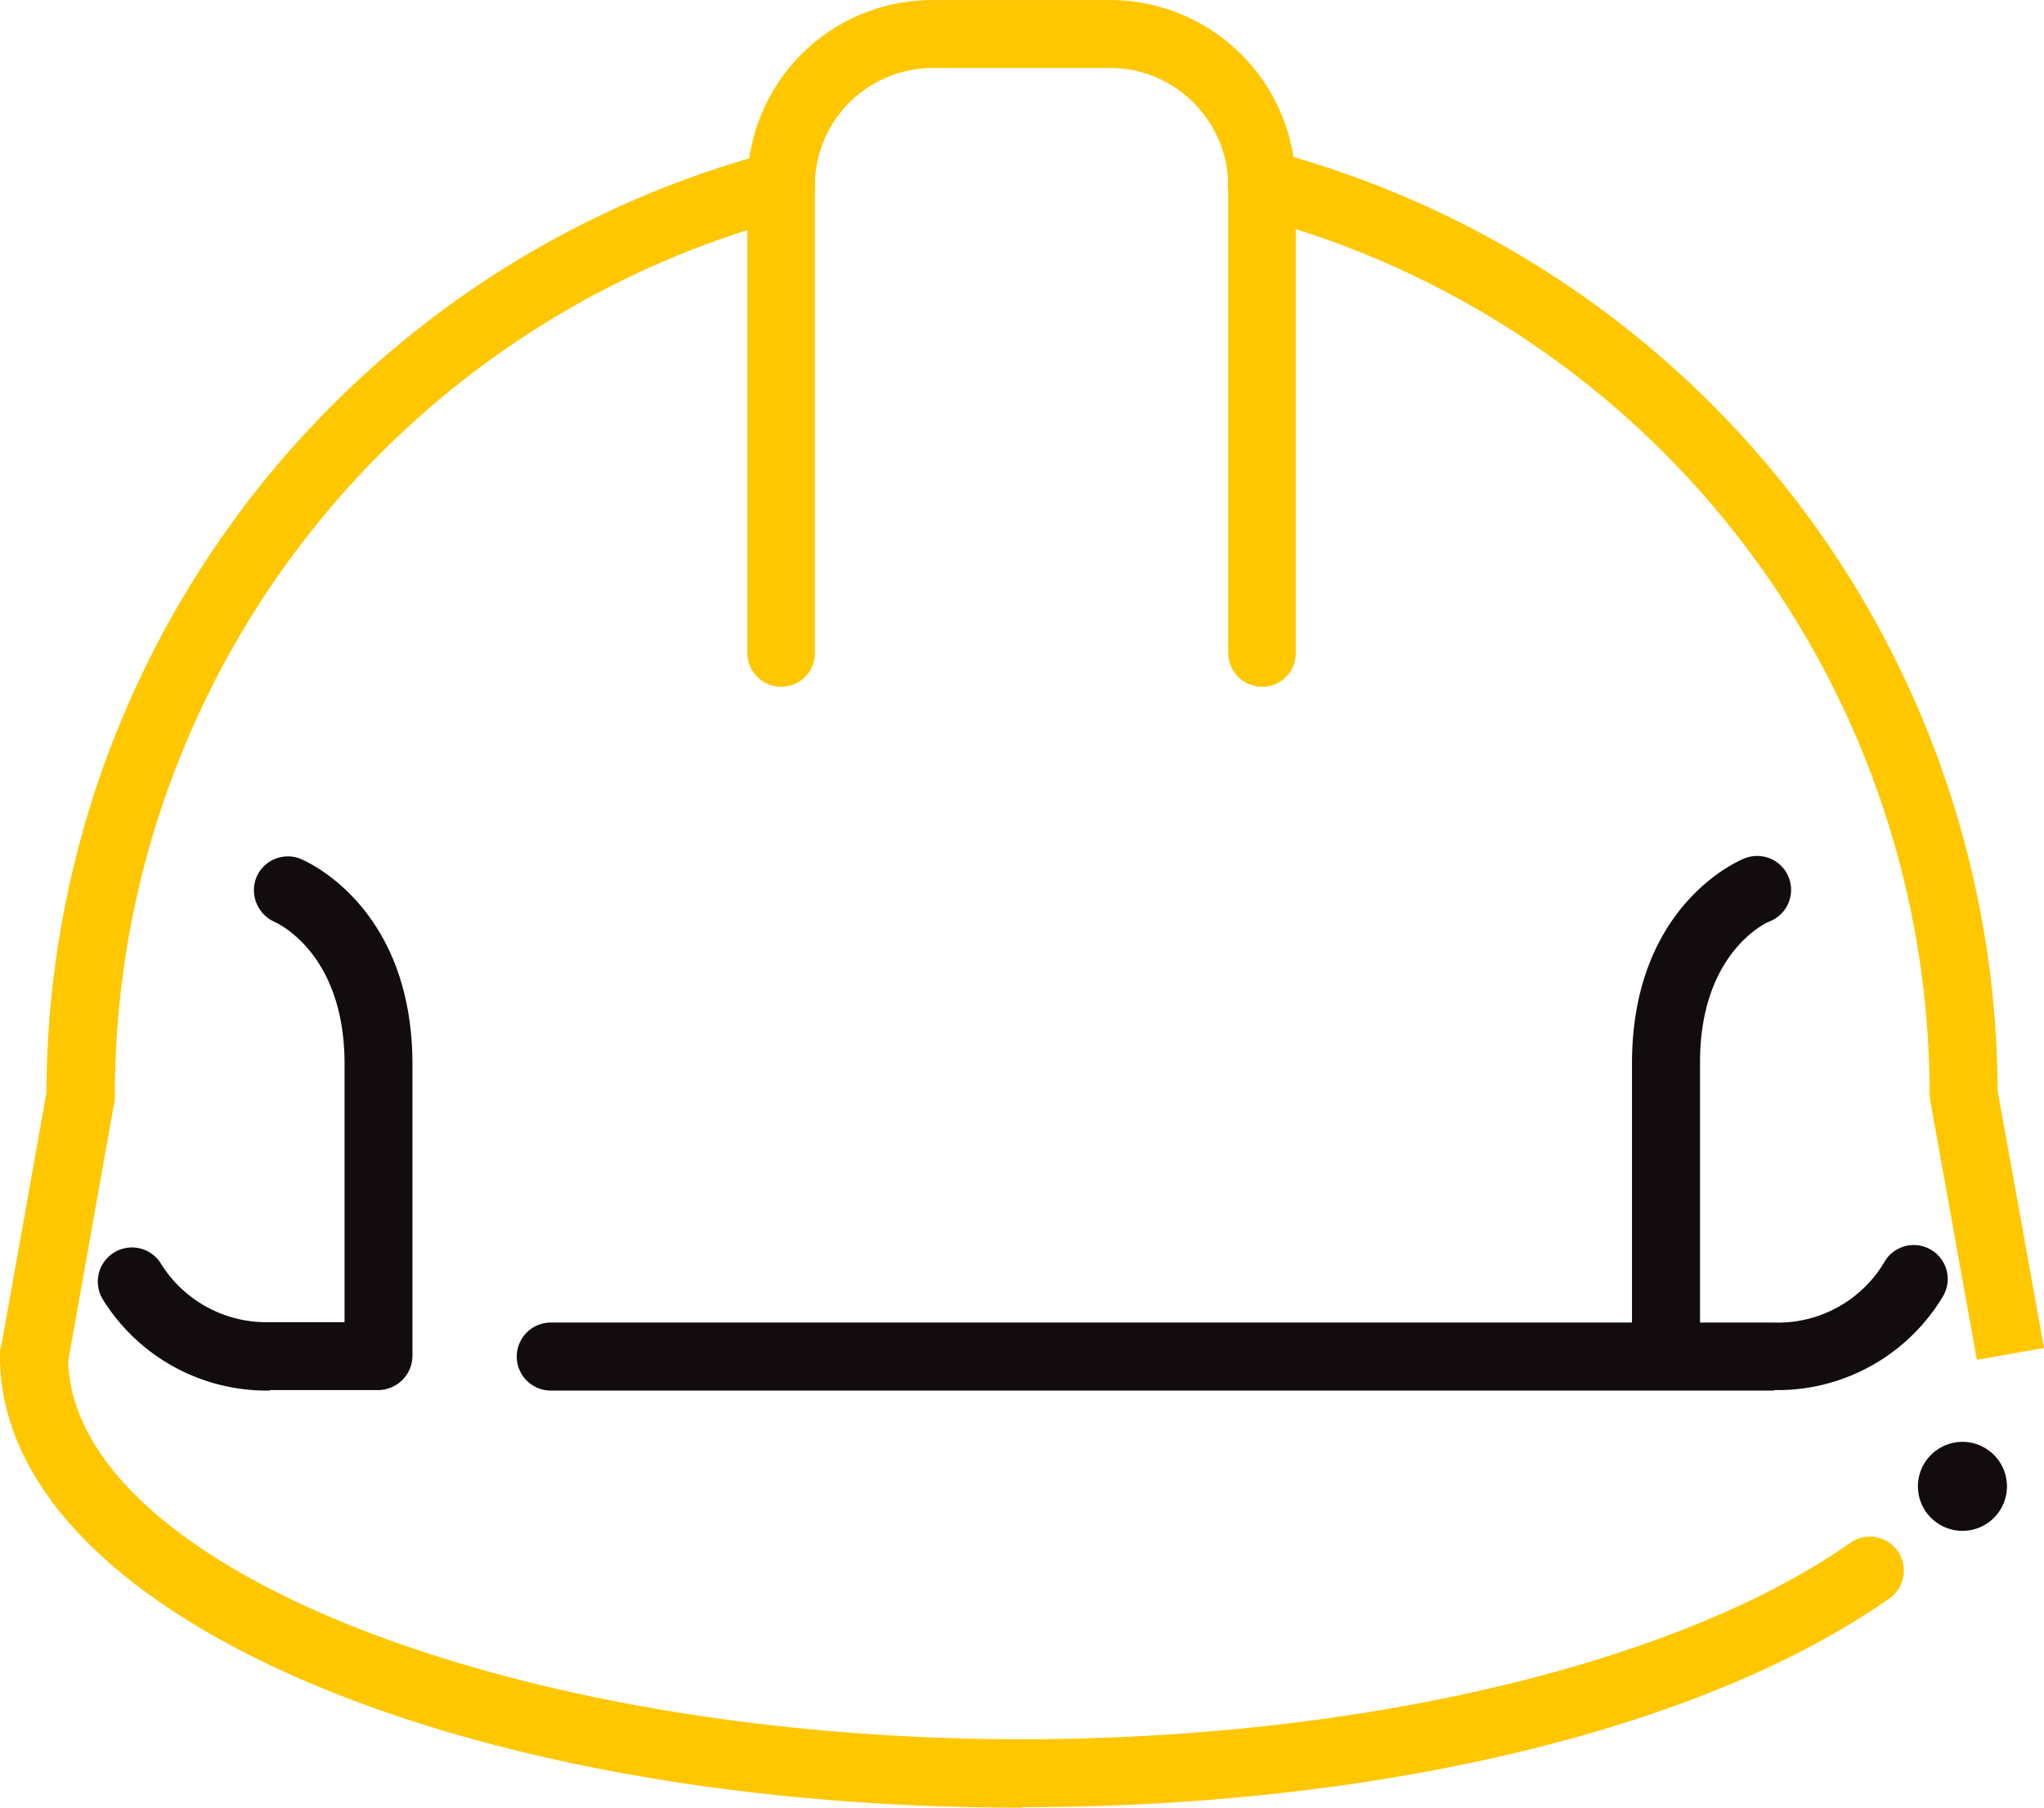
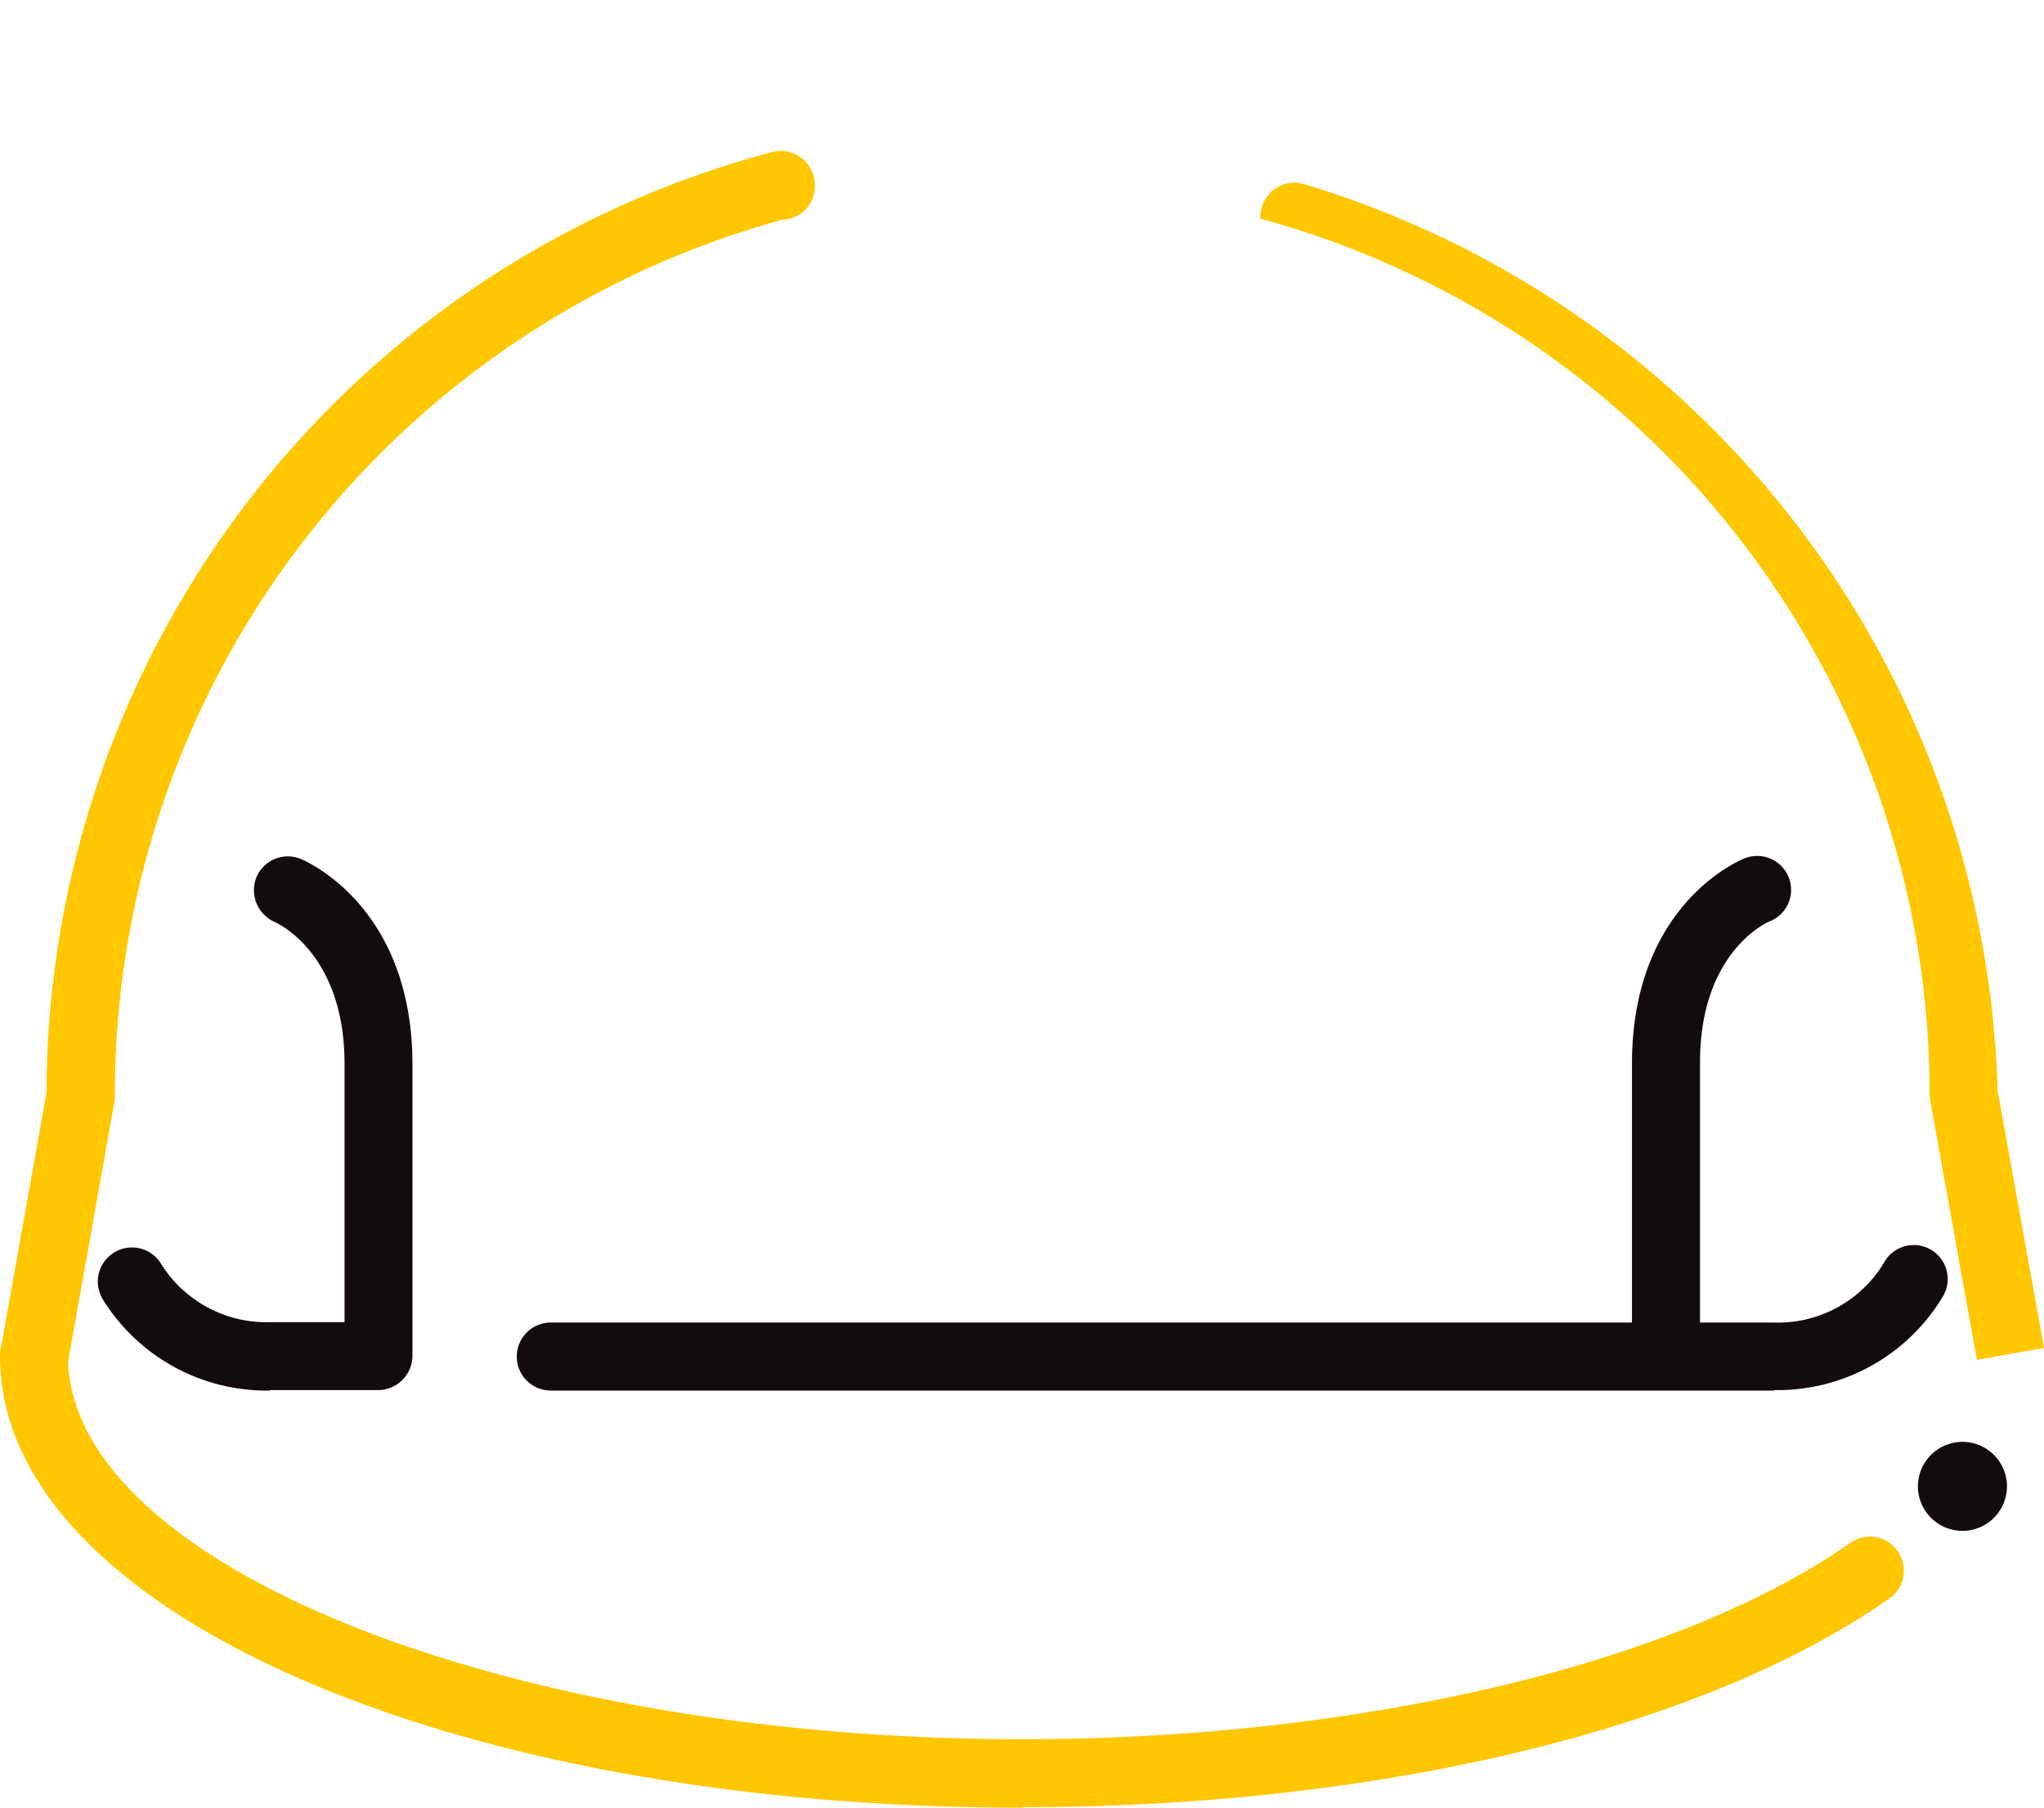
<svg xmlns="http://www.w3.org/2000/svg" id="icon_ISO45001" width="103.272" height="91.318" viewBox="0 0 103.272 91.318">
-   <path id="パス_5332" data-name="パス 5332" d="M30.627,49.384a1.713,1.713,0,0,1-1.717-1.717v-23.6a9.345,9.345,0,0,1,9.352-9.375h8.981a9.389,9.389,0,0,1,9.375,9.375v23.6a1.694,1.694,0,0,1-1.694,1.717h0a1.713,1.713,0,0,1-1.717-1.717v-23.6a5.959,5.959,0,0,0-1.764-4.2,5.9,5.9,0,0,0-4.2-1.74H38.262a5.952,5.952,0,0,0-5.941,5.941v23.6a1.694,1.694,0,0,1-1.694,1.717h0" transform="translate(8.849 -14.69)" fill="#ffc700" />
-   <path id="パス_5333" data-name="パス 5333" d="M77.22,79.106,74.853,65.948s-.023-.209-.023-.3A45.855,45.855,0,0,0,41.018,21.438a1.757,1.757,0,0,1-1.648-1.671v-.093a1.749,1.749,0,0,1,.673-1.369,1.706,1.706,0,0,1,1.485-.3A49.3,49.3,0,0,1,78.264,65.484l2.344,13-3.388.6" transform="translate(22.664 -10.391)" fill="#ffc700" />
+   <path id="パス_5333" data-name="パス 5333" d="M77.22,79.106,74.853,65.948s-.023-.209-.023-.3A45.855,45.855,0,0,0,41.018,21.438v-.093a1.749,1.749,0,0,1,.673-1.369,1.706,1.706,0,0,1,1.485-.3A49.3,49.3,0,0,1,78.264,65.484l2.344,13-3.388.6" transform="translate(22.664 -10.391)" fill="#ffc700" />
  <path id="パス_5334" data-name="パス 5334" d="M14.359,80.575a1.8,1.8,0,0,1-.3-.023,1.731,1.731,0,0,1-1.392-2l2.321-13A49.283,49.283,0,0,1,51.652,18.033a1.706,1.706,0,0,1,1.485.3A1.749,1.749,0,0,1,53.81,19.7V19.8a1.681,1.681,0,0,1-1.624,1.648A45.84,45.84,0,0,0,18.443,65.7a1.323,1.323,0,0,1-.023.3L16.076,79.159a1.716,1.716,0,0,1-1.694,1.416" transform="translate(-12.639 -10.352)" fill="#ffc700" />
  <path id="パス_5335" data-name="パス 5335" d="M23.486,60.321a9.743,9.743,0,0,1-8.447-4.595,1.725,1.725,0,0,1,2.878-1.9,6.283,6.283,0,0,0,5.57,3.04h3.759V43.821c0-5.593-3.388-7.1-3.527-7.171a1.754,1.754,0,0,1-.928-2.251,1.721,1.721,0,0,1,2.2-.951c.232.093,5.662,2.344,5.686,10.35V58.558a1.743,1.743,0,0,1-1.717,1.74h-5.5" transform="translate(-9.838 9.925)" fill="#130c0e" />
  <path id="パス_5336" data-name="パス 5336" d="M87.43,49.168H25.607a1.717,1.717,0,1,1,0-3.435h61.8a6.259,6.259,0,0,0,5.639-3.156,1.716,1.716,0,0,1,2.9,1.833,9.741,9.741,0,0,1-8.54,4.734" transform="translate(2.22 21.078)" fill="#130c0e" />
  <path id="パス_5337" data-name="パス 5337" d="M48.17,58.559V43.8c0-8.006,5.43-10.257,5.662-10.35a1.713,1.713,0,1,1,1.276,3.179c-.186.07-3.527,1.624-3.5,7.171V58.559H48.17" transform="translate(34.285 9.923)" fill="#130c0e" />
  <path id="パス_5338" data-name="パス 5338" d="M64.275,68.026c-28.962,0-51.635-10-51.635-22.789v-.116a1.718,1.718,0,0,1,3.435.046v.093c.046,10.466,22.093,19.308,48.2,19.308,17.1,0,33.139-3.806,41.865-9.932a1.716,1.716,0,0,1,1.973,2.808C98.713,64.057,82.329,68,64.275,68" transform="translate(-12.638 23.292)" fill="#ffc700" />
  <path id="パス_5339" data-name="パス 5339" d="M55.056,49.916a2.248,2.248,0,1,0,0-3.179,2.241,2.241,0,0,0,0,3.179" transform="translate(42.507 26.759)" fill="#130c0e" />
</svg>